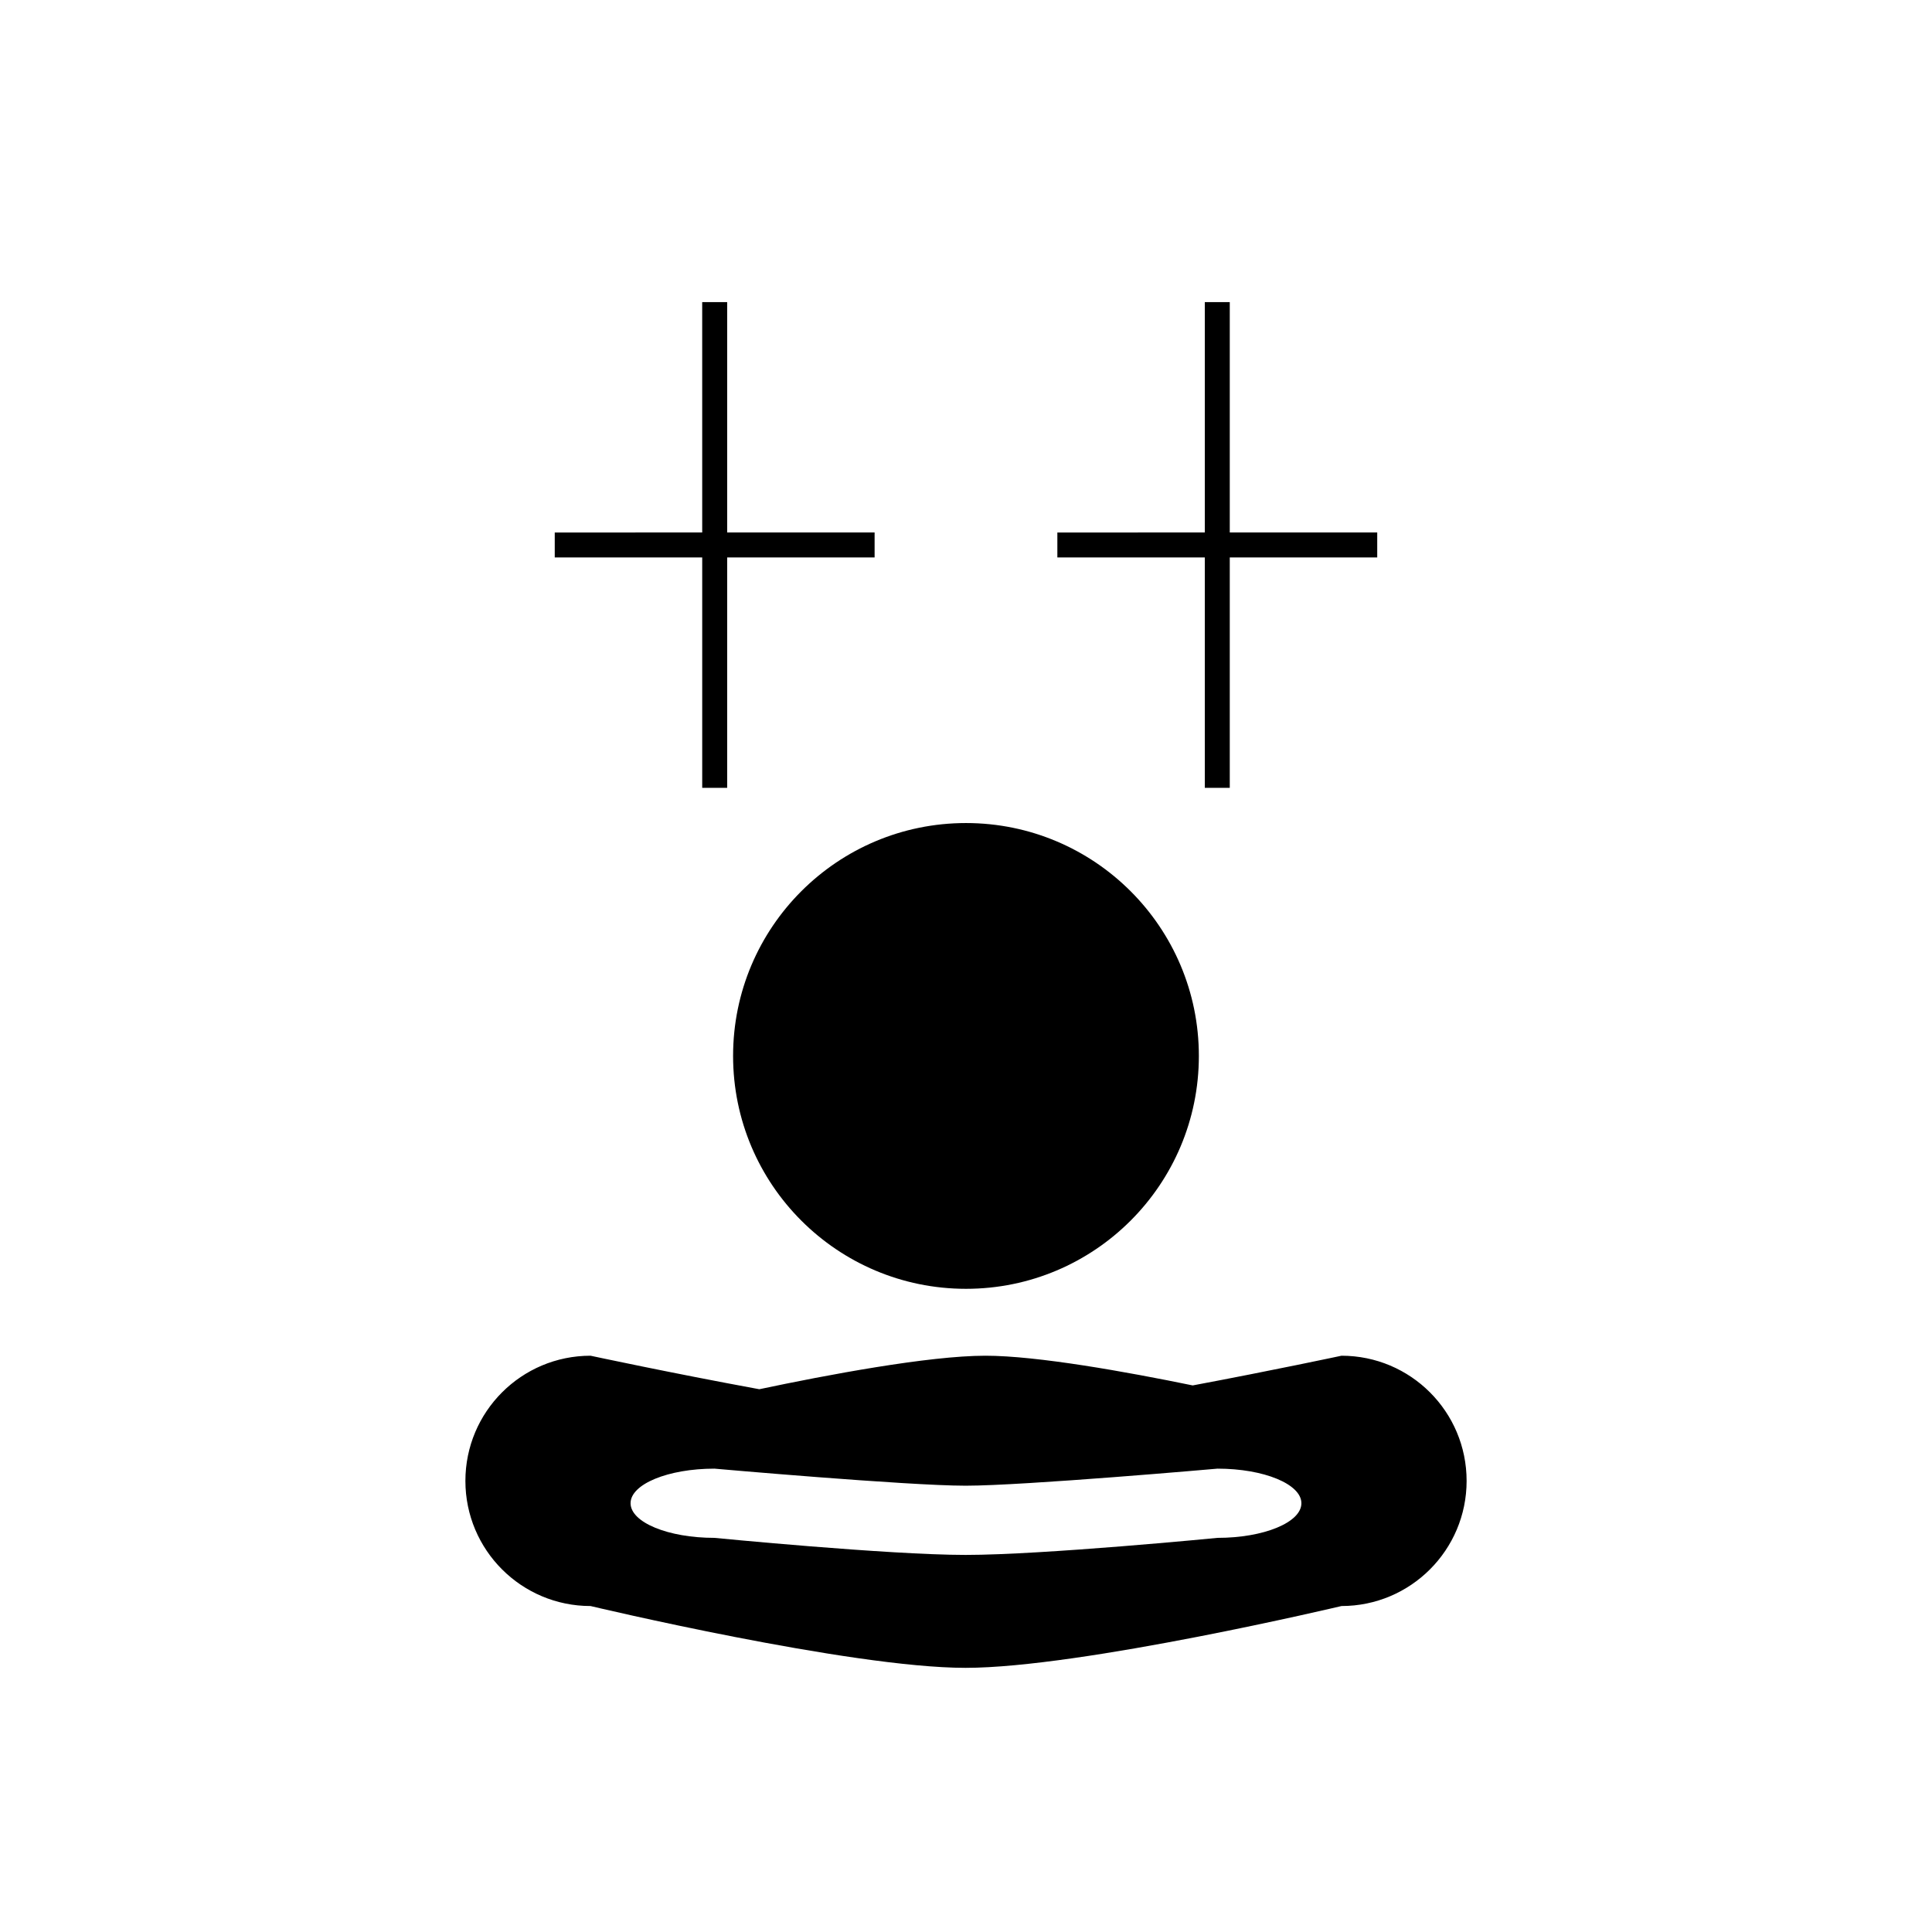
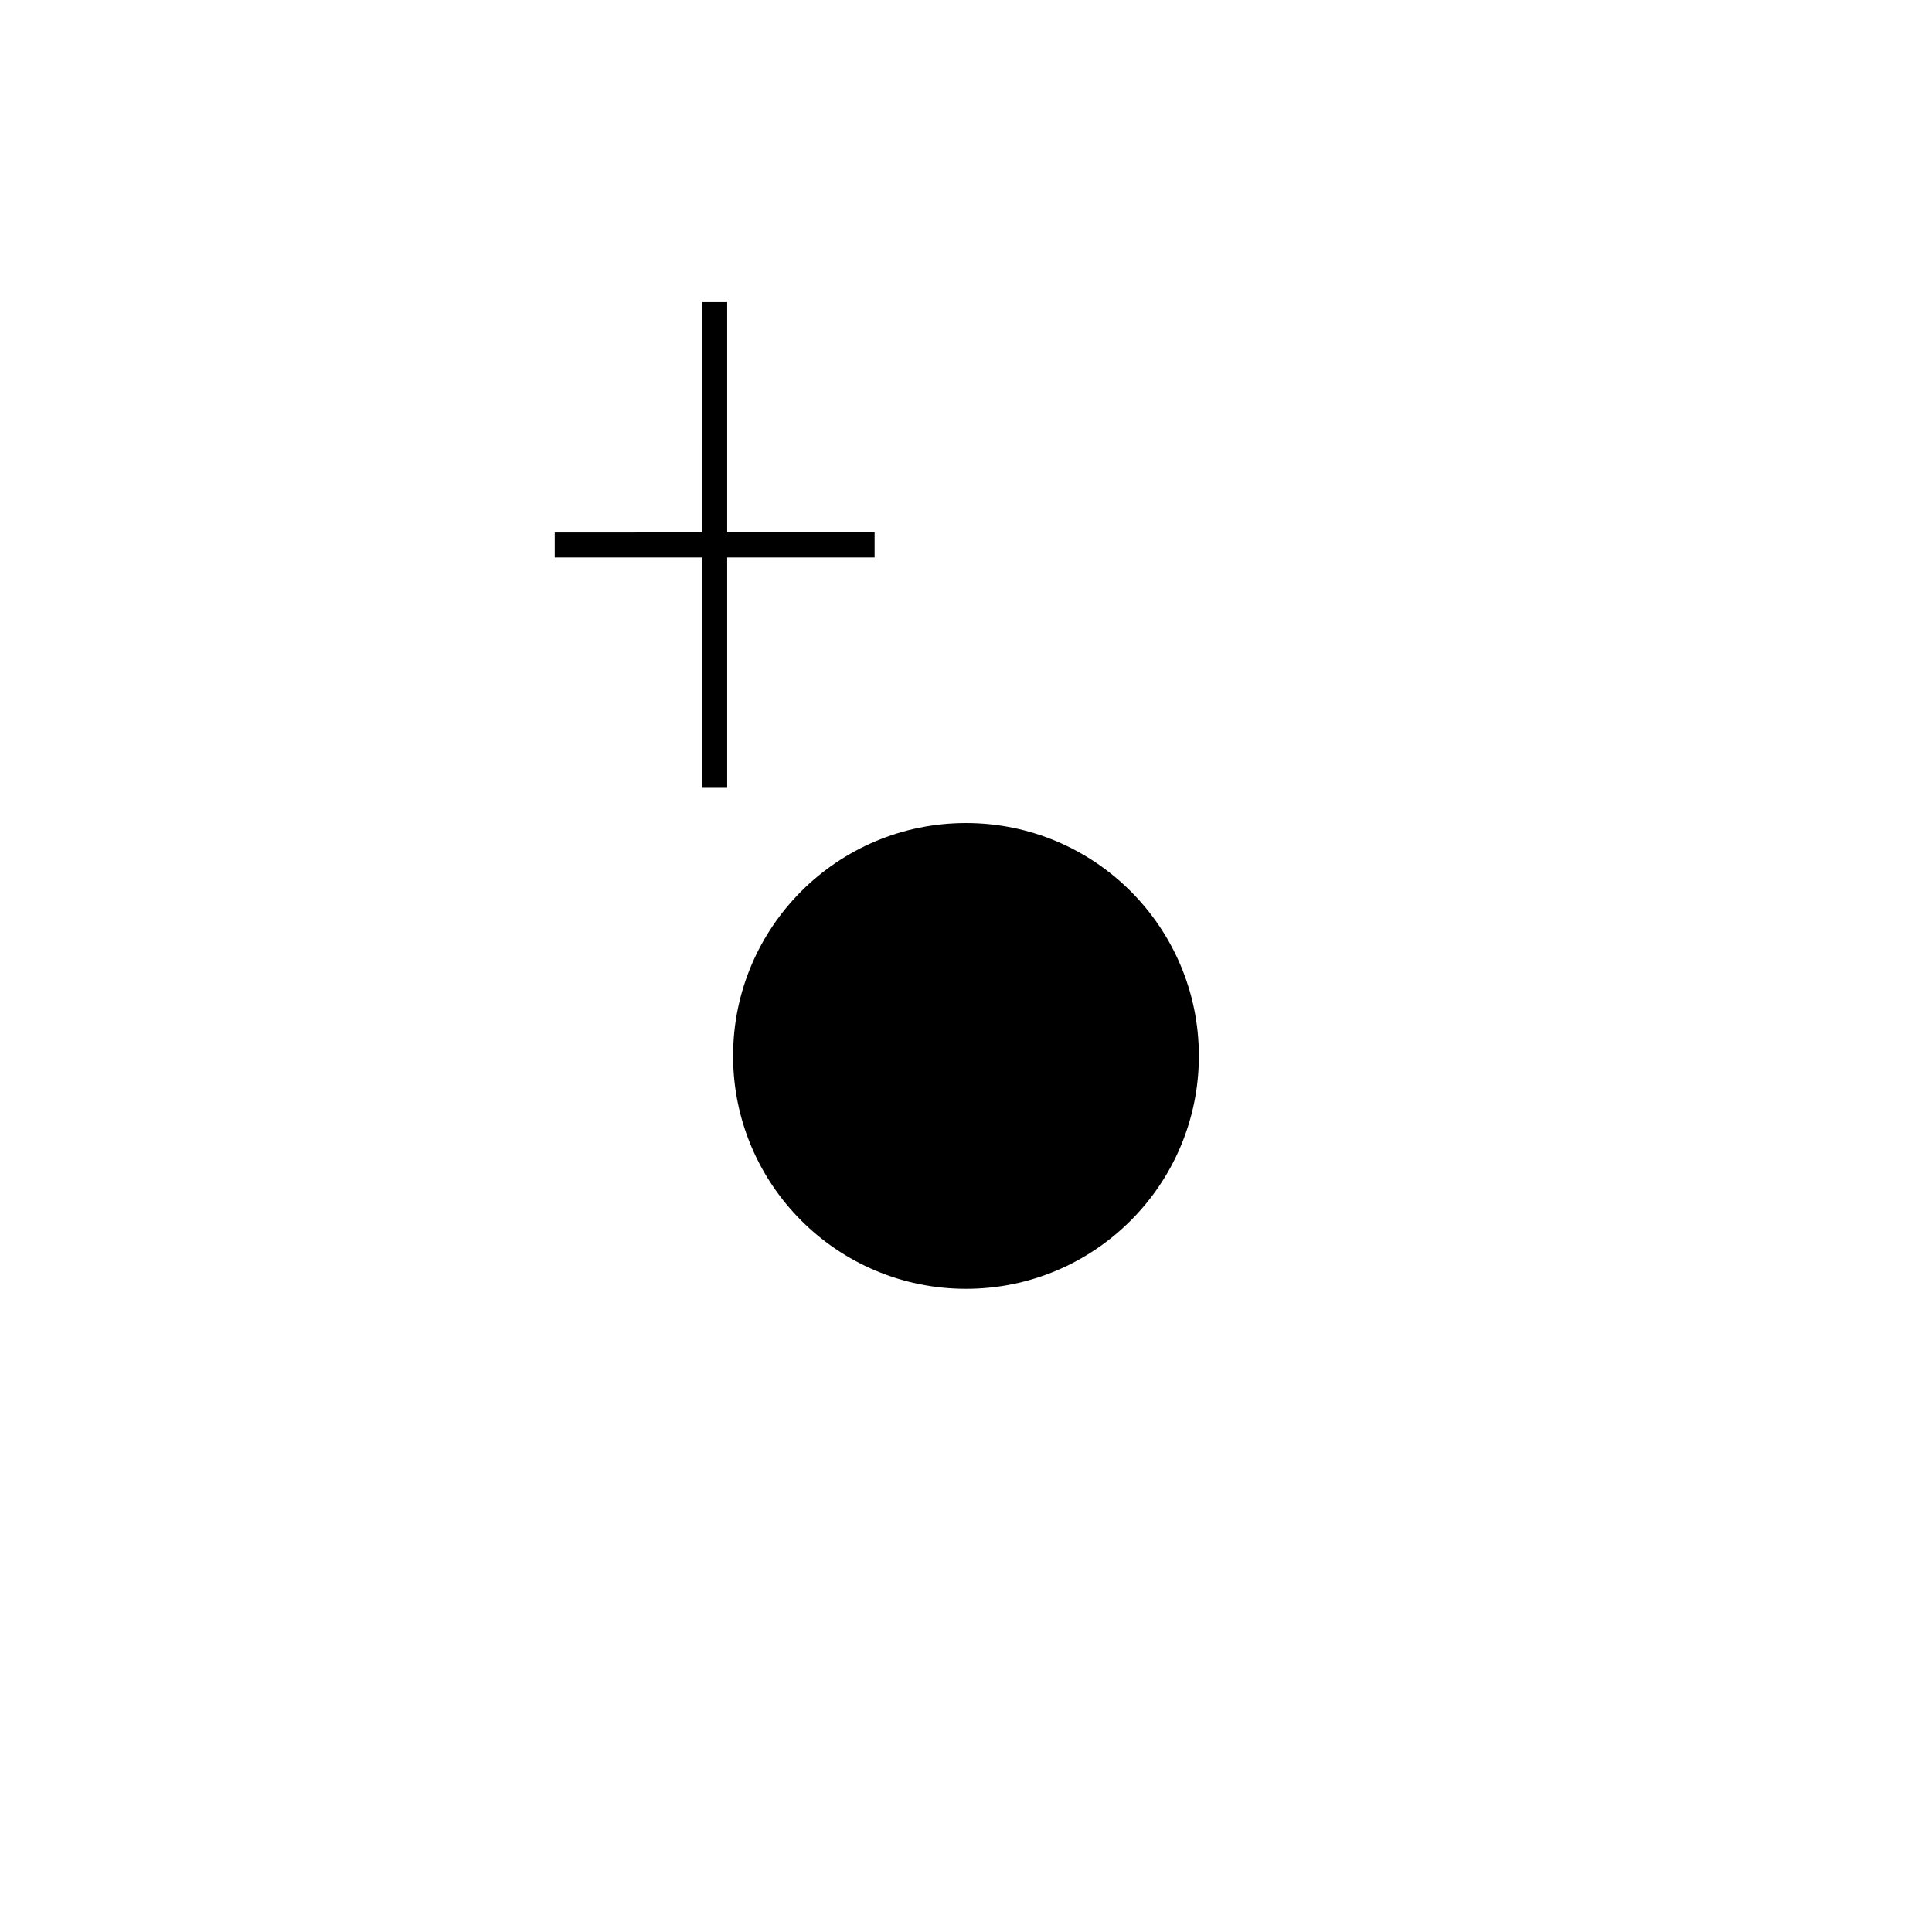
<svg xmlns="http://www.w3.org/2000/svg" fill="#000000" width="800px" height="800px" version="1.1" viewBox="144 144 512 512">
  <g>
    <path d="m375.78 285.11h-39.07v-61.047h-6.621l0.004 61.047-39.078 0.008v6.613h39.078v61.055h6.617v-61.055h39.07z" />
-     <path d="m508.98 285.11h-39.078v-61.047h-6.617v61.047l-39.074 0.008v6.613h39.074l0.004 61.055h6.613v-61.055h39.078z" />
    <path d="m461.71 423.83c0 34.086-27.633 61.719-61.715 61.719-34.086 0-61.719-27.633-61.719-61.719s27.633-61.715 61.719-61.715c34.082 0 61.715 27.629 61.715 61.715" />
-     <path d="m499.51 503.28s-18.152 3.883-39.43 7.871c-17.434-3.582-41.172-7.871-54.93-7.871-15.086 0-42.25 5.144-59.922 8.879-23.465-4.312-44.73-8.879-44.73-8.879-18.324 0-33.164 14.848-33.164 33.172s14.852 33.164 33.164 33.164c0 0 68.75 16.379 99.375 16.379 30.613 0 99.633-16.379 99.633-16.379 18.312 0 33.16-14.844 33.16-33.164 0.004-18.328-14.844-33.172-33.156-33.172zm-32.855 48.27s-46.238 4.519-66.754 4.519c-20.504 0-66.566-4.519-66.566-4.519-12.281 0-22.227-4.106-22.227-9.18 0-5.066 9.949-9.164 22.227-9.164 0 0 51.082 4.519 66.566 4.519 15.496 0 66.754-4.519 66.754-4.519 12.277 0 22.227 4.098 22.227 9.164 0.016 5.074-9.949 9.18-22.227 9.18z" />
  </g>
</svg>